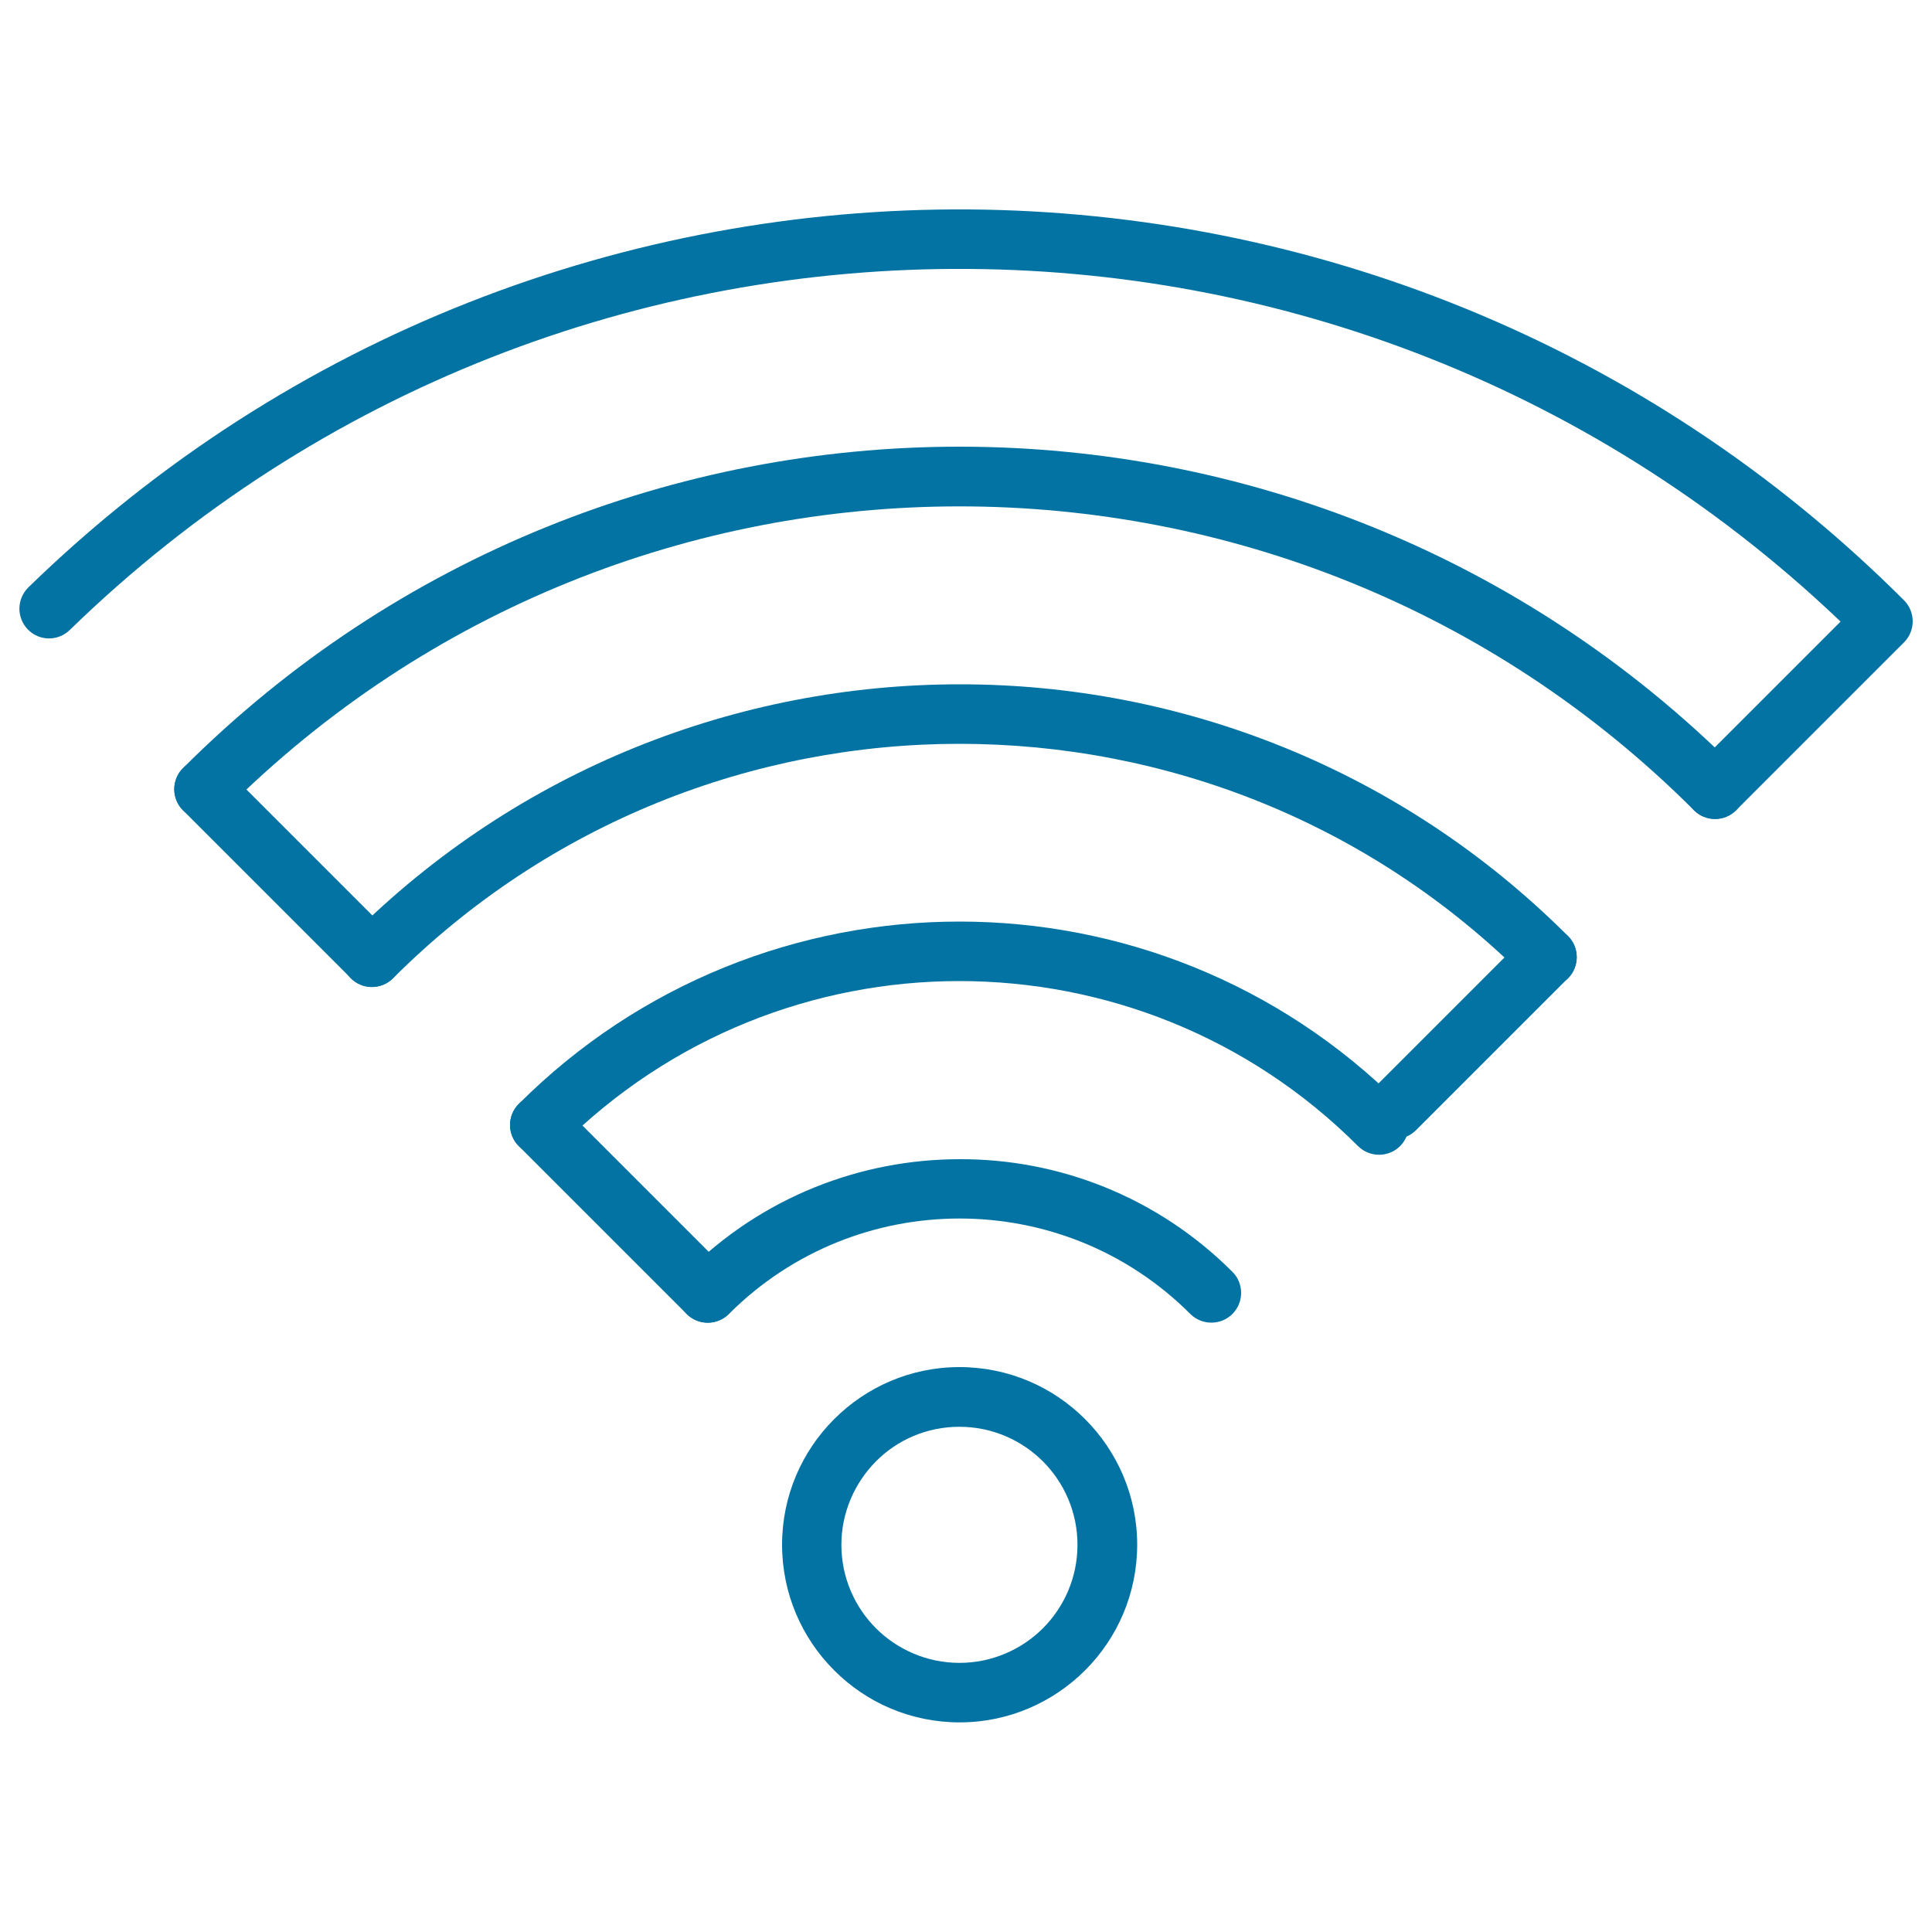
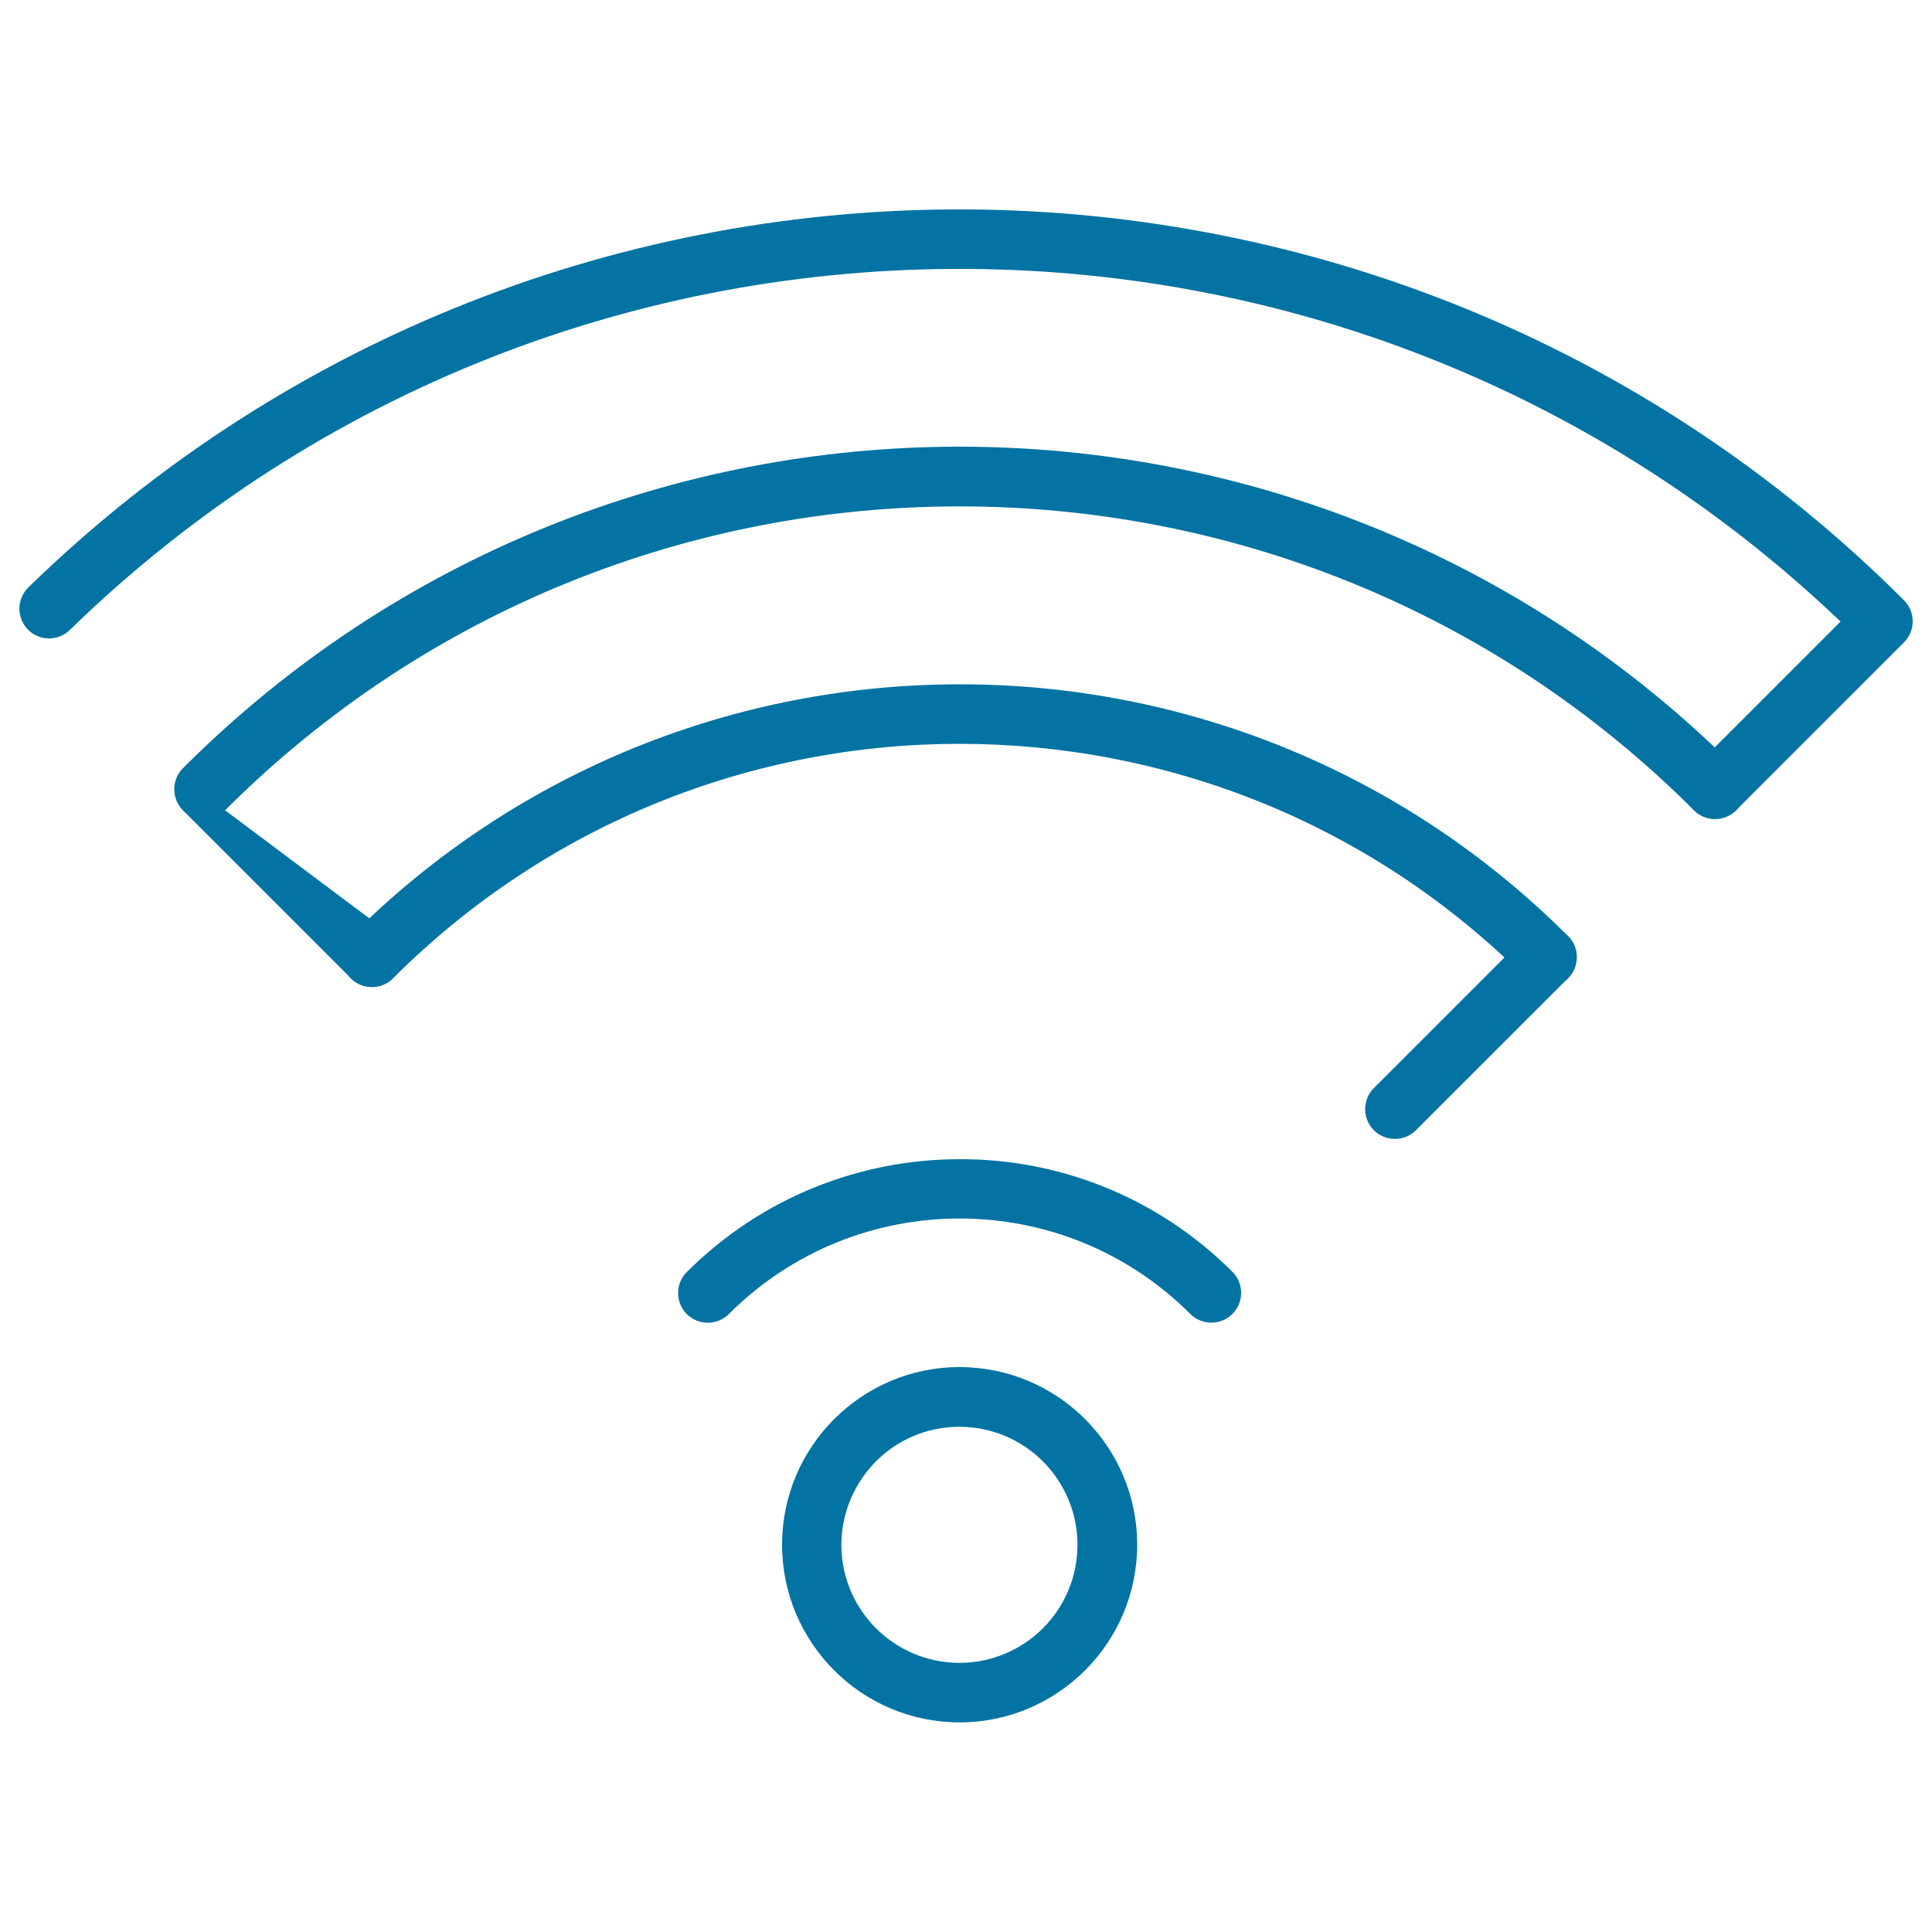
<svg xmlns="http://www.w3.org/2000/svg" viewBox="0 0 1000 1000" style="fill:#0273a2">
  <title>Audio Sign SVG icon</title>
  <g>
    <g>
      <g>
        <path d="M496.6,707.6c25.4,0,48.4,10.3,65,26.9c16.6,16.6,27,39.6,27,65c0,25.4-10.3,48.4-26.9,65c-16.6,16.6-39.6,27-65,27c-25.4,0-48.4-10.3-65-27c-16.6-16.6-26.9-39.6-26.9-65c0-25.3,10.3-48.3,26.9-64.9l0.1-0.1C448.3,718,471.2,707.6,496.6,707.6L496.6,707.6z M539.8,756.4c-11-11-26.3-17.9-43.2-17.9c-16.9,0-32.2,6.8-43.2,17.9c-11,11.1-17.9,26.4-17.9,43.2c0,16.9,6.9,32.2,17.9,43.2c11,11,26.4,17.9,43.2,17.9c16.8,0,32.2-6.9,43.2-17.9c11-11,17.9-26.3,17.9-43.2C557.7,782.7,550.8,767.4,539.8,756.4z" />
-         <path d="M377.2,658.3c6,6,6,15.8,0,21.8c-6,6-15.8,6-21.8,0l-86.9-86.9c-6-6-6-15.8,0-21.8c6-6,15.8-6,21.8,0L377.2,658.3z" />
        <path d="M637.9,658.3c6,6,6,15.8,0,21.8c-6,6-15.8,6-21.8,0c-33-33-76.2-49.4-119.4-49.4c-43.3,0-86.5,16.5-119.4,49.4c-6,6-15.7,6.1-21.8,0.1c-6-6-6-15.7-0.1-21.7c39-39,90.2-58.5,141.3-58.5C547.7,599.8,598.9,619.3,637.9,658.3z" />
        <path d="M789.8,484.5c6-6,15.8-6,21.8,0c6,6,6,15.8,0,21.8L732.9,585c-6,6-15.8,6-21.8,0c-6-6-6-15.8,0-21.8L789.8,484.5z" />
-         <path d="M290.3,593.2c-6,6-15.8,6-21.8,0c-6-6-6-15.8,0-21.8h0c62.9-62.9,145.6-94.4,228.1-94.4c82.6,0,165.2,31.5,228.1,94.4l0,0l0,0l0,0c6,6,6,15.8,0,21.8c-6,6-15.8,6-21.8,0v0l0,0c-56.9-56.9-131.6-85.4-206.4-85.4C421.9,507.8,347.2,536.3,290.3,593.2L290.3,593.2z" />
-         <path d="M203.4,484.5c6,6,6,15.8,0,21.8c-6,6-15.8,6-21.8,0l-86.9-86.9c-6-6-6-15.8,0-21.8c6-6,15.8-6,21.8,0L203.4,484.5z" />
+         <path d="M203.4,484.5c6,6,6,15.8,0,21.8c-6,6-15.8,6-21.8,0l-86.9-86.9c6-6,15.8-6,21.8,0L203.4,484.5z" />
        <path d="M811.6,484.5c6,6,6,15.7,0.1,21.8c-6,6-15.7,6.1-21.8,0.1C709,425.4,602.8,385,496.6,385c-106.1,0-212.3,40.5-293.2,121.4c-6,6-15.8,6-21.8,0c-6-6-6-15.8,0-21.8c86.9-86.9,201-130.4,315.1-130.4C610.6,354.1,724.7,397.6,811.6,484.5z" />
        <path d="M962,312.4c6-6,15.8-6,21.8,0c6,6,6,15.8,0,21.8l-85.2,85.2c-6,6-15.8,6-21.8,0c-6-6-6-15.8,0-21.8L962,312.4z" />
        <path d="M116.5,419.4c-6,6-15.8,6-21.8,0c-6-6-6-15.8,0-21.8c110.9-110.9,256.5-166.4,401.9-166.4c145.5,0,291,55.5,402,166.4c6,6,6,15.8,0,21.8c-6,6-15.8,6-21.8,0C771.9,314.5,634.3,262.1,496.6,262.1C359,262.1,221.4,314.5,116.5,419.4z" />
        <path d="M985.5,310.7c6,6,6,15.8,0,21.8c-6,6-15.8,6-21.8,0C835.9,204.8,668.7,140.3,501.3,139.2C333.5,138,165.3,200.3,36.1,326.1c-6.1,5.9-15.8,5.8-21.7-0.3c-5.9-6.1-5.8-15.8,0.3-21.8c135.2-131.6,311.2-196.8,486.8-195.6C676.8,109.7,851.8,177.1,985.5,310.7z" />
      </g>
    </g>
  </g>
</svg>